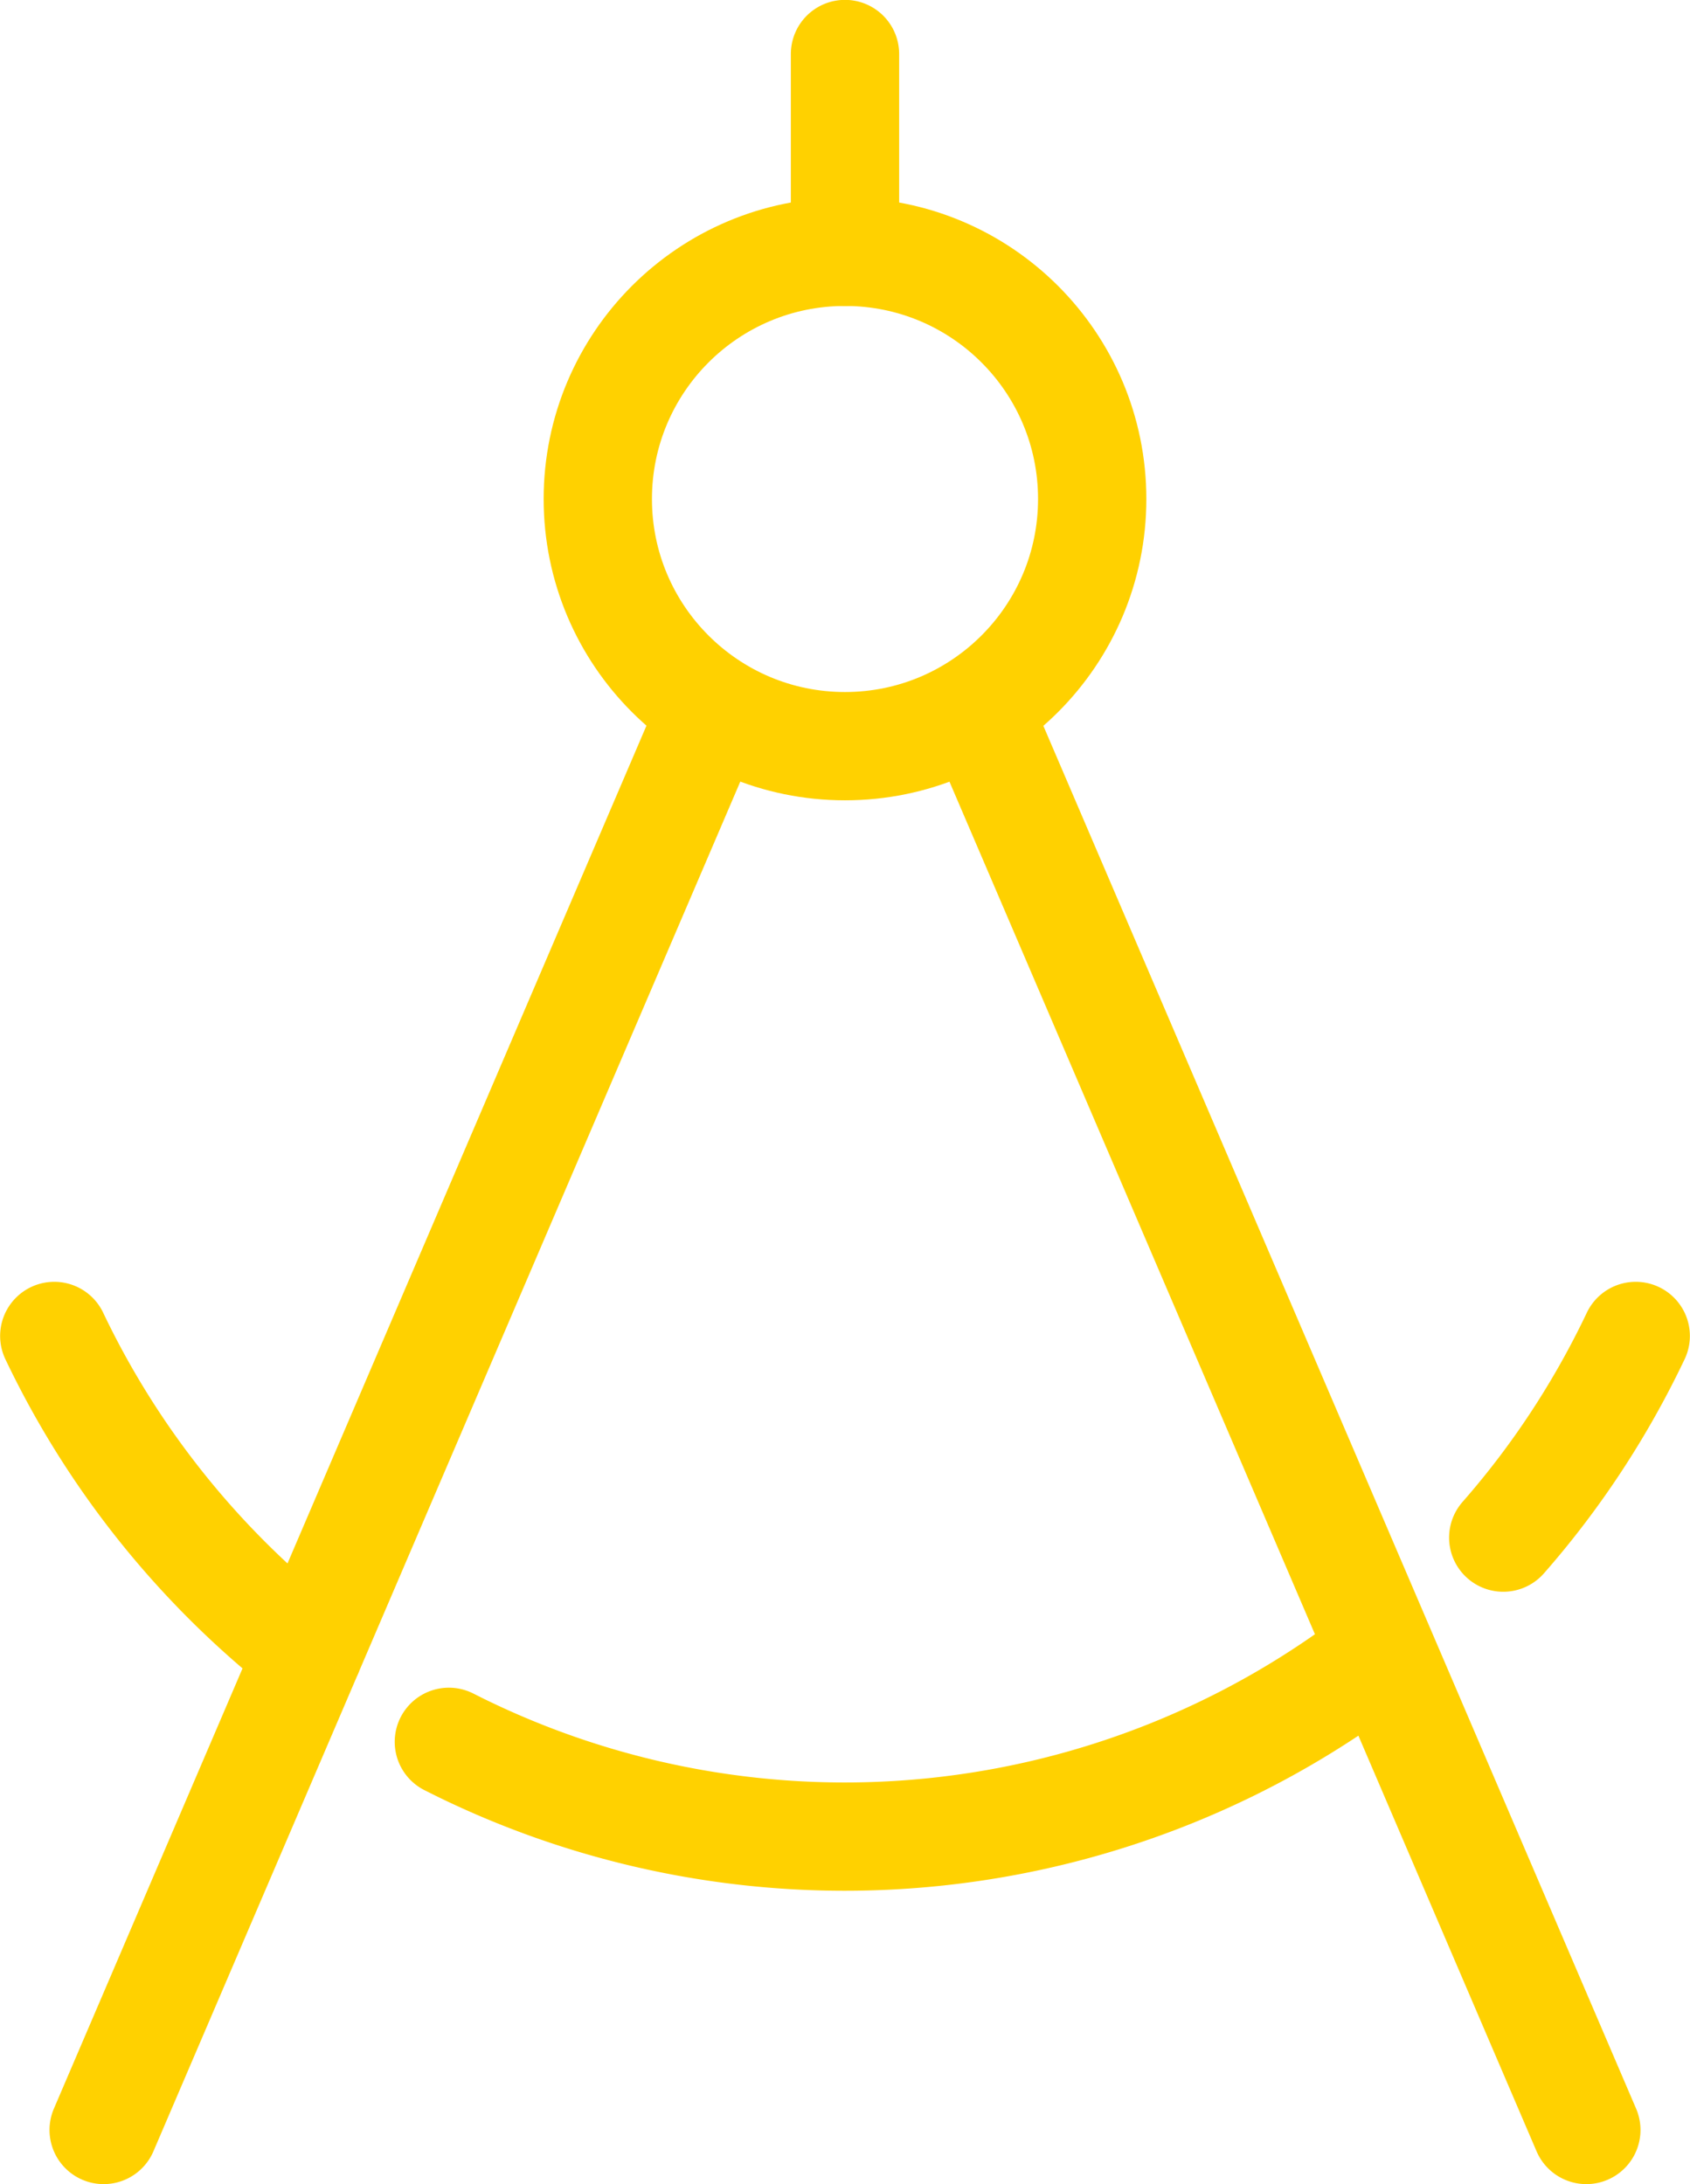
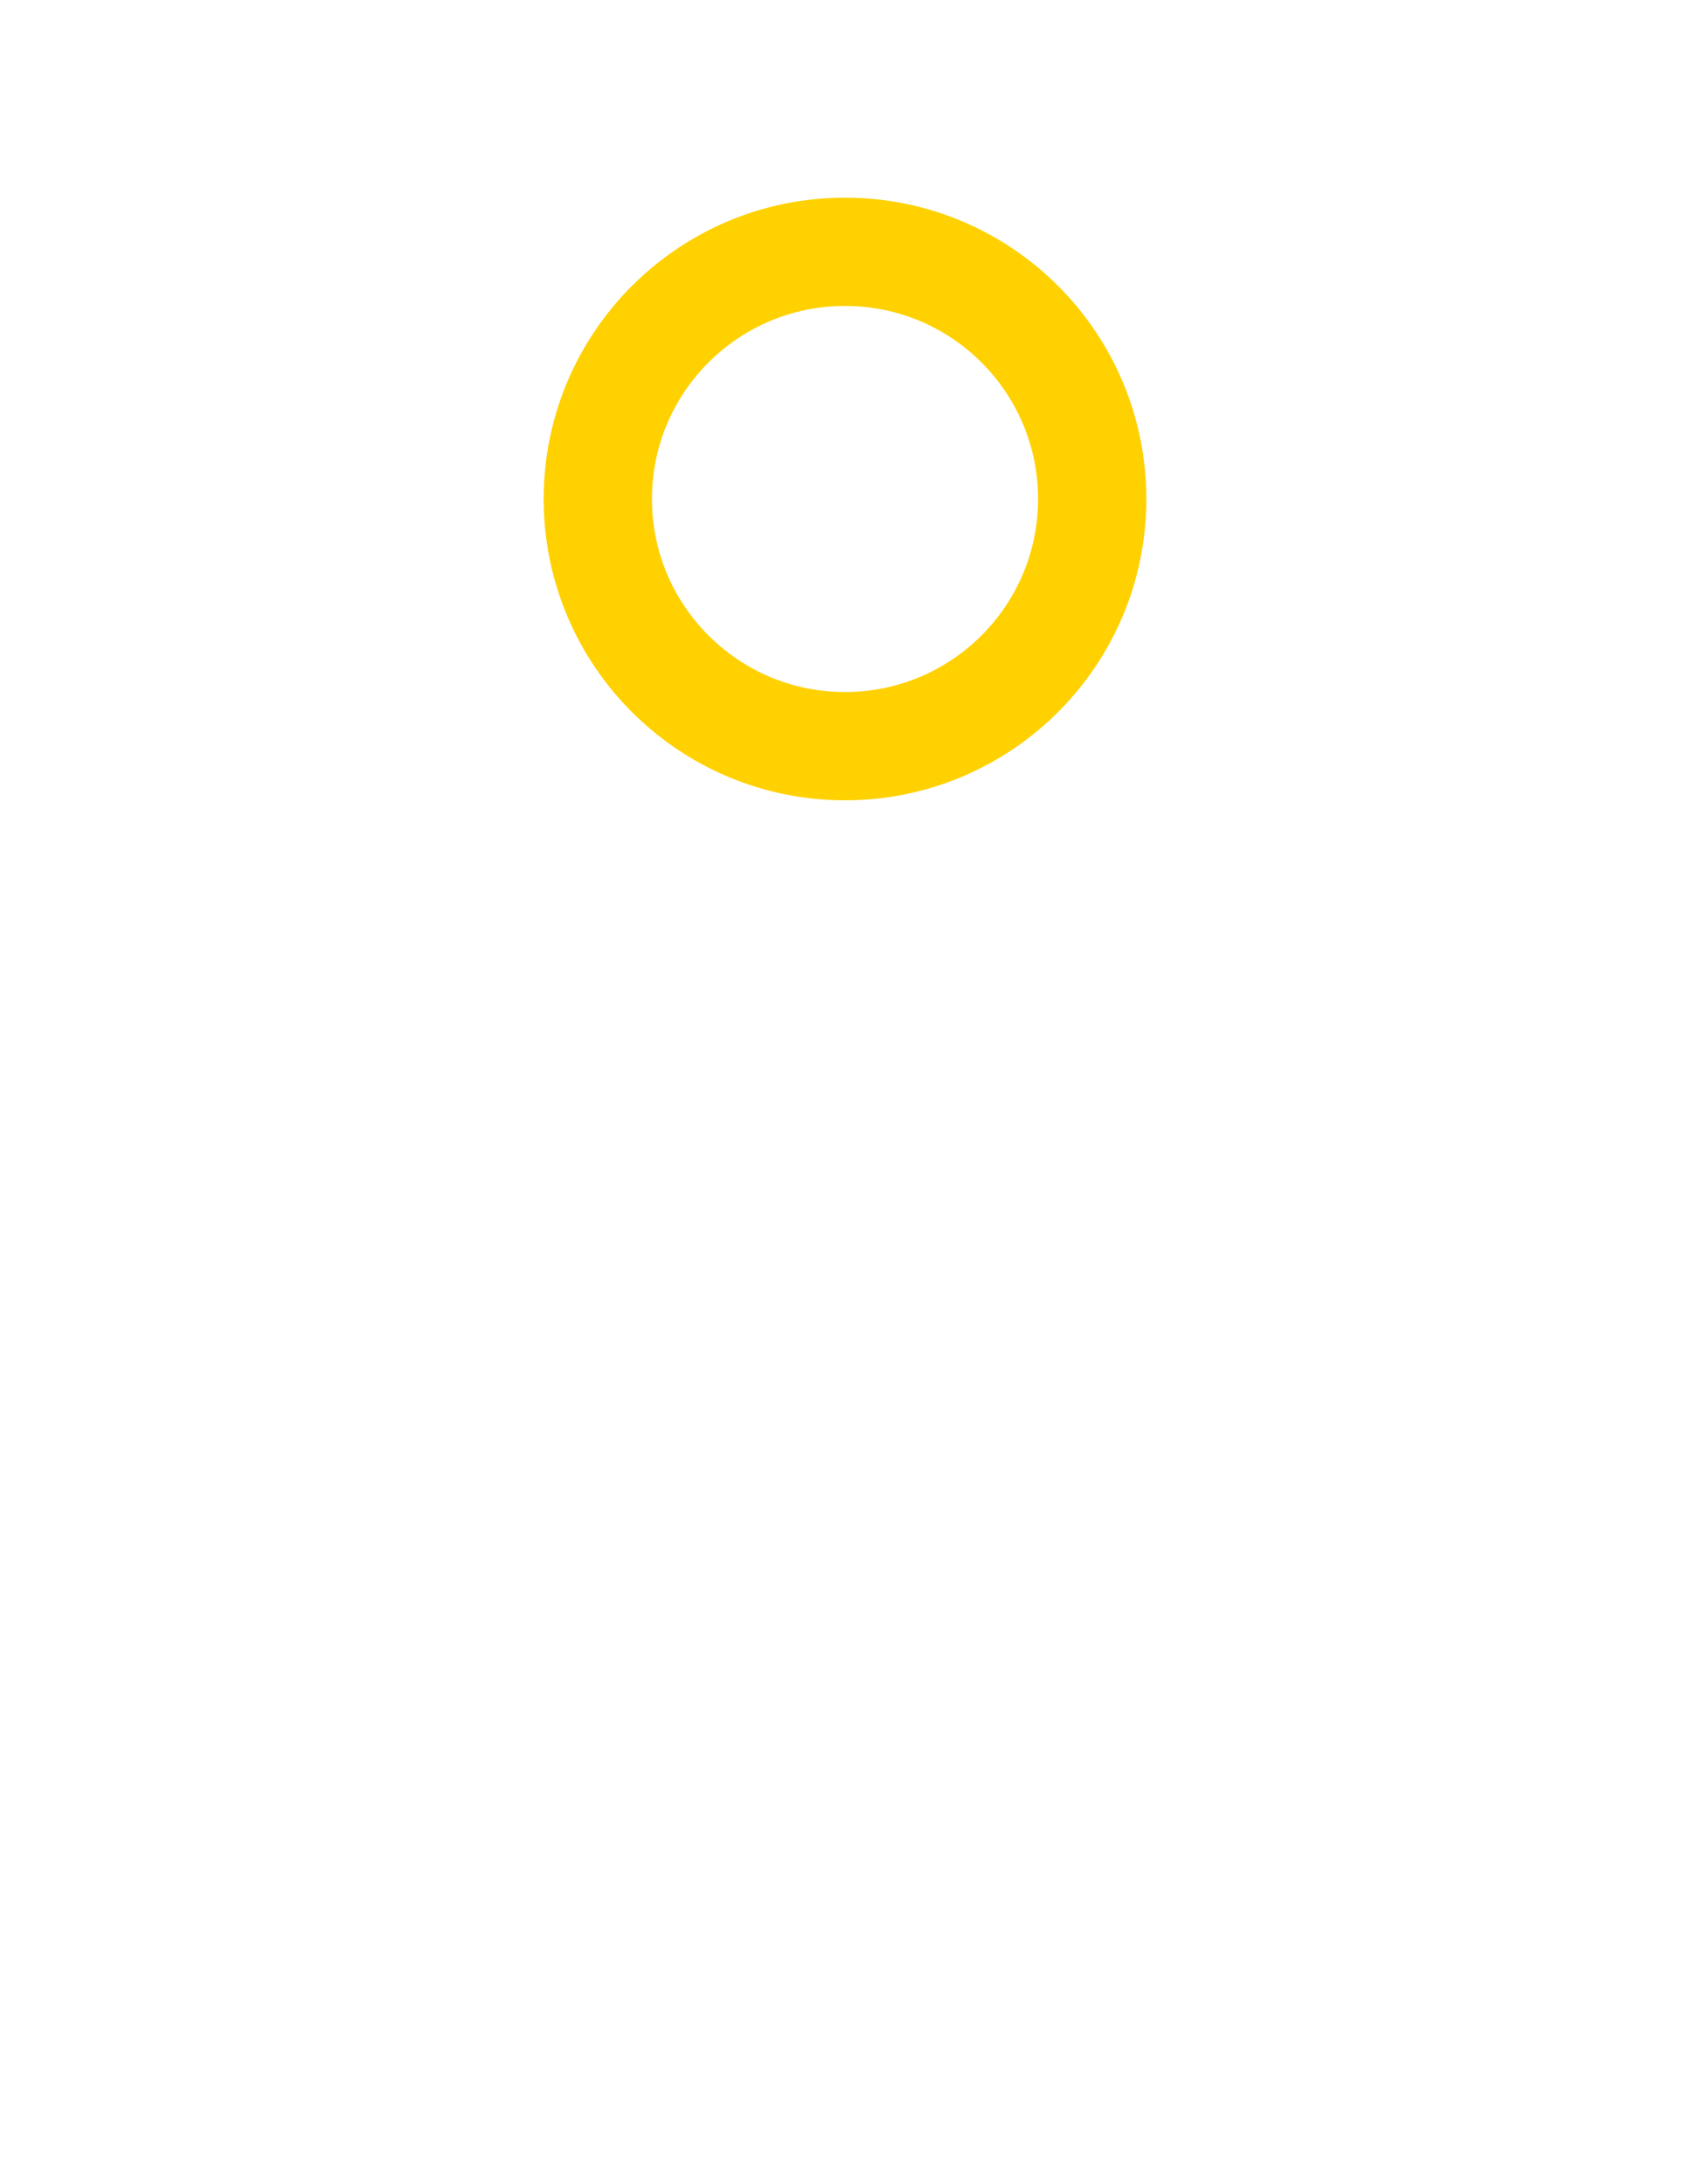
<svg xmlns="http://www.w3.org/2000/svg" id="Layer_2" viewBox="0 0 65.7 84.91">
  <defs>
    <style>.cls-1{fill:none;stroke:#ffd100;stroke-linecap:round;stroke-linejoin:round;stroke-width:4.21px}</style>
  </defs>
  <g id="Layer_1-2">
    <circle class="cls-1" cx="32.85" cy="19.4" r="9.61" />
-     <path class="cls-1" d="M27.08 29.01L4.03 82.81m34.58-53.8l23.06 53.8M32.85 2.1v7.69m25.59 49.99c2.07-2.36 3.8-5 5.15-7.84M17.45 67.72l.42.21a33.98 33.98 0 0035.84-3.69m-51.6-12.3c2.29 4.81 5.68 9.02 9.88 12.3" />
  </g>
</svg>